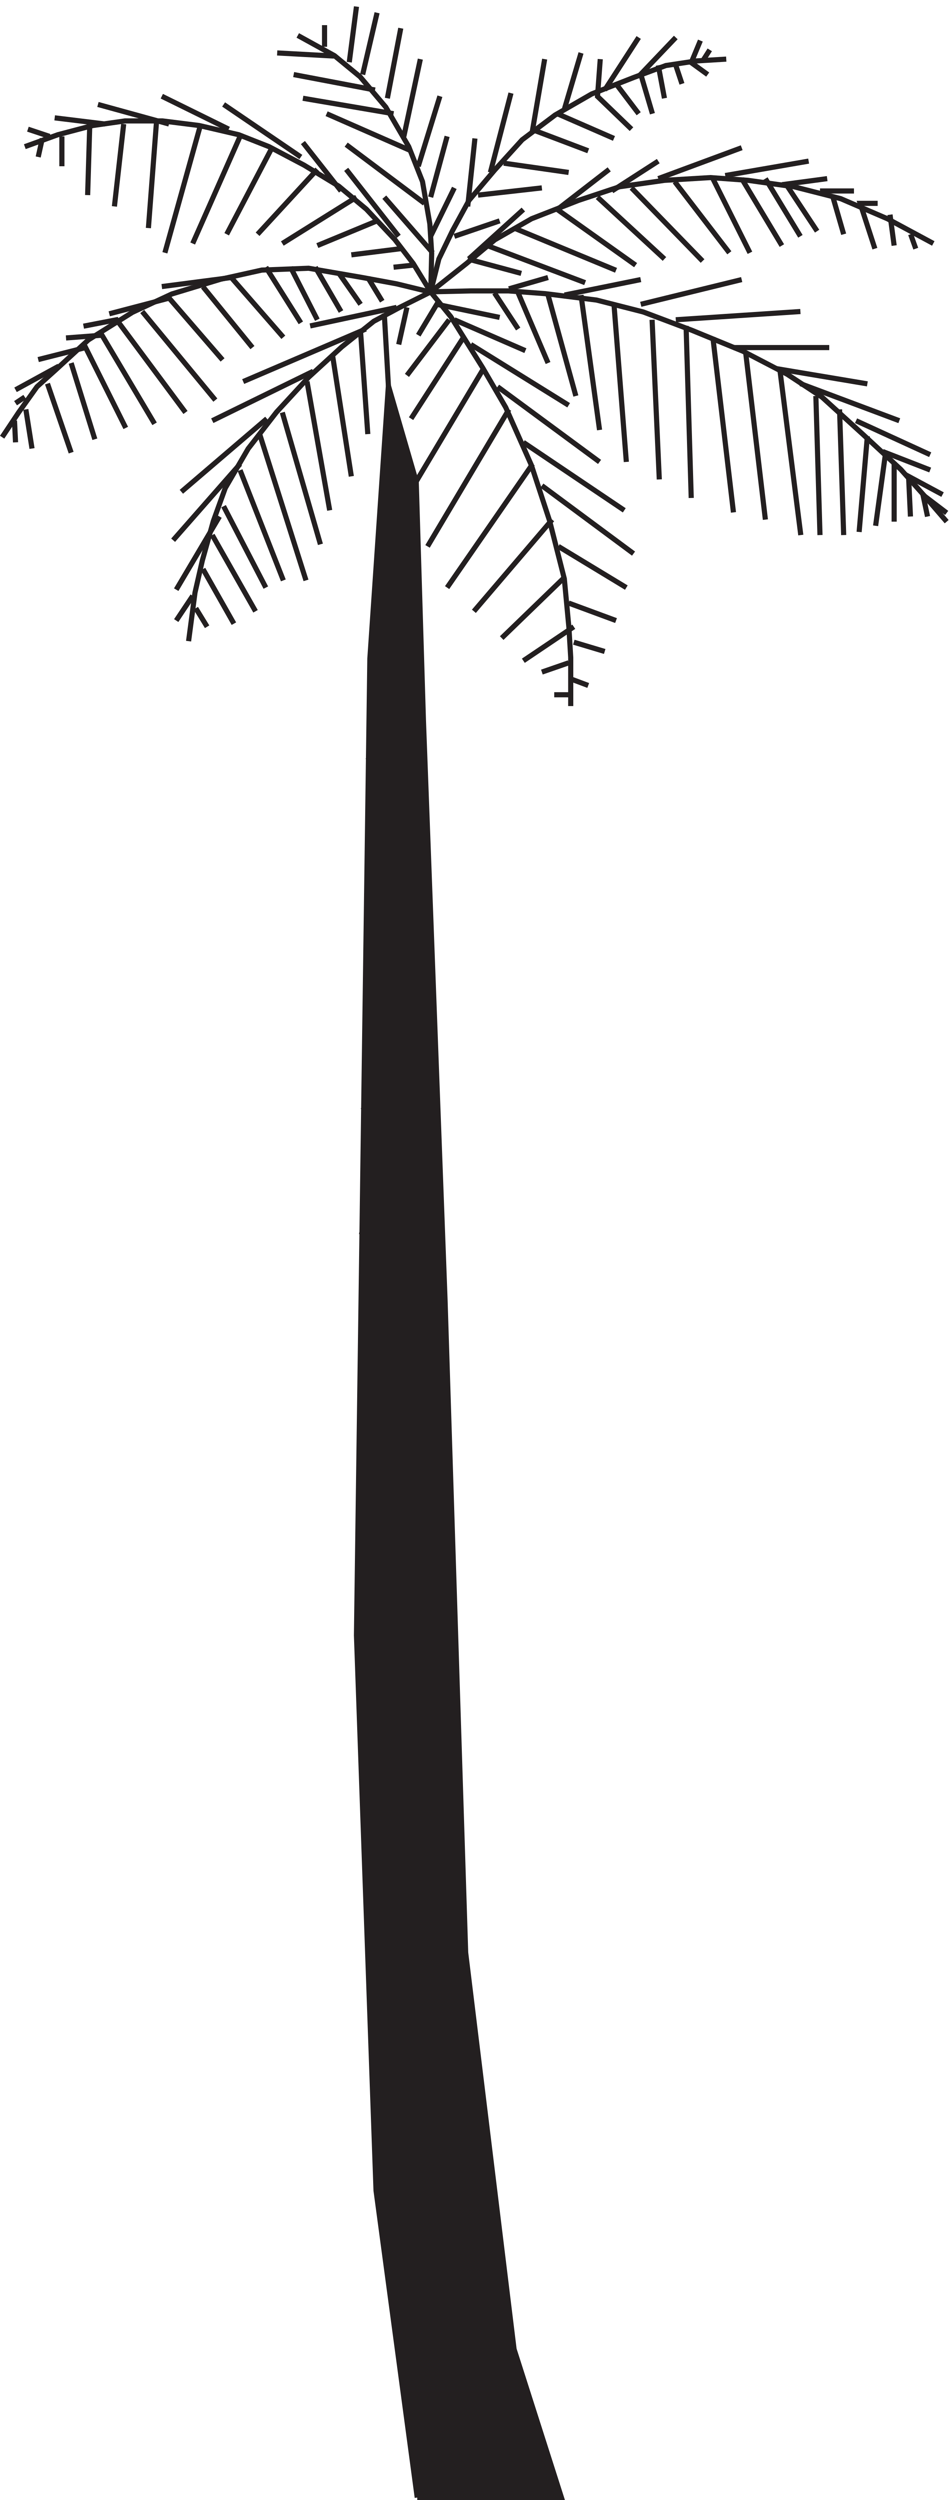
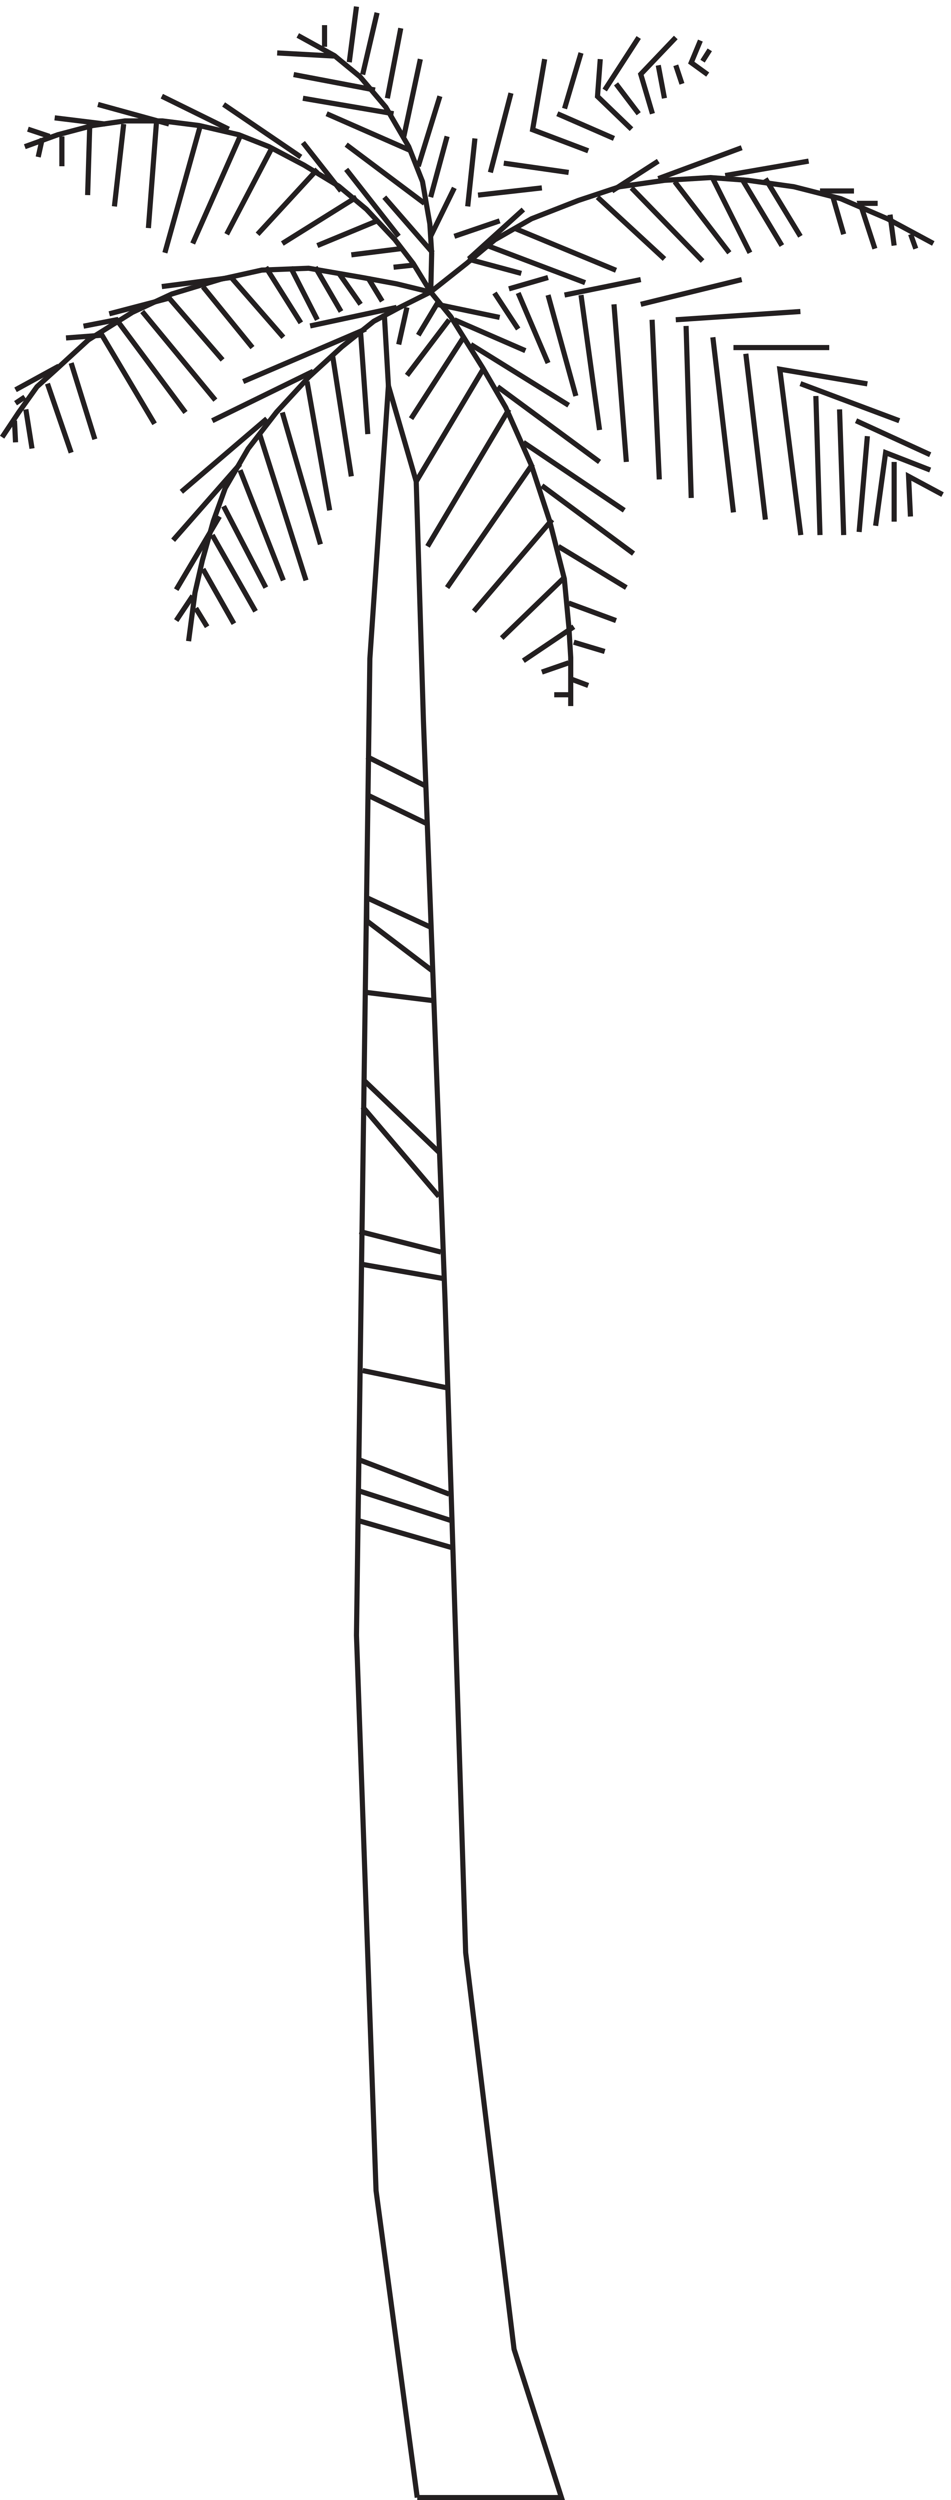
<svg xmlns="http://www.w3.org/2000/svg" xml:space="preserve" width="184.194" height="484.164">
-   <path d="m607.832 3.66-60 447-28.5 808.5 19.5 1422 27 397.5 40.5-139.5 10.5-348 31.5-844.5 30-949.5 70.5-577.5 69-216h-210" style="fill:#231f20;fill-opacity:1;fill-rule:evenodd;stroke:none" transform="matrix(.133 0 0 -.133 -.028 484.152)" />
  <path d="m607.832 3.66-60 447-28.5 808.5 19.5 1422 27 397.5 40.5-139.5 10.5-348 31.5-844.5 30-949.5 70.5-577.5 69-216h-210m667.498 2871 14.58 106.5 64.92-25.29m-727.498 259.29-45.398-22.69-37.383-20.02-46.735-37.37-48.07-44.04-46.73-50.72-41.395-53.38-33.379-57.39-17.359-48.05-16.02-57.39-10.683-46.72-9.348-70.73m352.5 508.5 29.336-36.02 46.664-74.71 33.336-57.36L774 2963.02l26.668-81.38L822 2797.6l6.668-70.71 2.664-44.02v-70.71" style="fill:none;stroke:#231f20;stroke-width:7.5;stroke-linecap:butt;stroke-linejoin:miter;stroke-miterlimit:10;stroke-dasharray:none;stroke-opacity:1" transform="matrix(.133 0 0 -.133 -.028 484.152)" />
-   <path d="m627.332 3215.33 58.734 1.33h54.727l53.391-4 74.75-9.33 68.078-17.34 70.738-26.66 74.75-30.67 64.07-33.33 50.73-33.34 60.06-54.66 54.73-50.67 33.37-37.33 33.37-38.67" style="fill:none;stroke:#231f20;stroke-width:7.5;stroke-linecap:butt;stroke-linejoin:miter;stroke-miterlimit:10;stroke-dasharray:none;stroke-opacity:1" transform="matrix(.133 0 0 -.133 -.028 484.152)" />
  <path d="m1166.38 2861.16-30.55 241.5 127.5-21.35m-631.498-856.15-97.5 74.25v33.75l93.496-43.2m646.472 988.2-21.47 66h25.5" style="fill:none;stroke:#231f20;stroke-width:7.5;stroke-linecap:butt;stroke-linejoin:miter;stroke-miterlimit:10;stroke-dasharray:none;stroke-opacity:1" transform="matrix(.133 0 0 -.133 -.028 484.152)" />
  <path d="m627.332 3215.16 52.098 41.29 41.406 34.64 53.43 30.63 68.125 26.64 60.109 19.98 65.453 9.32 66.787 4 54.77-4 66.79-9.32 68.12-17.32 68.13-29.3 66.78-35.96m-565.947 268.4-17.551-102.79 81-30.71m63 31.5-49.5 47.69 4.016 54.31m75.984-79.5-17 57.51 51 53.49m35.828-4.5-13.33-32.11 24-17.39M627.332 3214.9l-49.437 12.03-50.774 9.36-77.5 13.37-68.148-2.67-60.125-13.37-70.821-21.39-57.453-26.74-64.14-40.11-48.102-44.12-26.723-24.07-26.726-37.43-24.051-36.1" style="fill:none;stroke:#231f20;stroke-width:7.5;stroke-linecap:butt;stroke-linejoin:miter;stroke-miterlimit:10;stroke-dasharray:none;stroke-opacity:1" transform="matrix(.133 0 0 -.133 -.028 484.152)" />
-   <path d="m183.332 3017.16-58.437 117-69.063-17.48" style="fill:none;stroke:#231f20;stroke-width:7.5;stroke-linecap:butt;stroke-linejoin:miter;stroke-miterlimit:10;stroke-dasharray:none;stroke-opacity:1" transform="matrix(.133 0 0 -.133 -.028 484.152)" />
  <path d="m96.332 3148.17 52.406 3.99 76.594-129" style="fill:none;stroke:#231f20;stroke-width:7.5;stroke-linecap:butt;stroke-linejoin:miter;stroke-miterlimit:10;stroke-dasharray:none;stroke-opacity:1" transform="matrix(.133 0 0 -.133 -.028 484.152)" />
  <path d="m270.332 3039.66-100.336 135-48.164-9.36m202.5-49.14-77.805 90-87.195-22.84m253.5-34.16-75.855 87-101.145-13.18m1027.498-217.82-12-139.5m-22.5-4.5-6 183m-965.998-262.5 63 106.5m-67.5-34.5 97.5 111m-24-61.5 61.5-118.5m25.5 10.5-63 160.5m28.5 52.5 67.5-213m21 52.5-55.5 192m782.998-178.5-6 202.5m-497.998-313.5 114 133.5m118.5-49.5-133.5 99m-138-148.5 124.5 180m-153-120 118.5 199.5m-217.5-1618.5 135-39m0 39-135 43.5m-3 46.5 133.5-51m-1.5 154.5-124.5 25.5m0 154.5 120-21m-6 39-118.5 30m115.5 51-111 130.5m3 37.5 108-103.5m-105 232.5 97.5-12m-10.5 258-87 42m0 55.5 87-43.5m-364.5 241.5 24 36m21-45-16.5 27m55.5-22.5-45 79.5m76.5-61.5-63 111m498-232.5h25.5m24 13.5-24 9m-43.5 10.5 39 13.5m52.5 16.5-45 13.5m0 22.5-73.5-49.5m135 58.5-69 25.5m-97.5-51 91.5 88.5m90-15-99 60m541.498 133.5-108 49.5m63 0-144 54m-1109.998 330 6 27m-21 13.5 31.5-10.5m18-43.5v43.5m-10.5 27 73.5-9m-22.5-4.5-3-99m15 132 103.5-28.5m-10.5 40.5 97.5-48m-7.5 36 112.5-76.5m3 21 55.5-70.5m-93 201 82.5-4.5m-58.5-27 118.5-22.5m-105-12 132-22.5m-97.5 0 123-54m10.5-22.5 31.5 102m-52.5-58.5 24 112.5m-48-57 19.5 102m-55.5-67.5 21 90m-40.5-72 10.5 81m-46.5-27v-31.5m223.5-216 93 10.5m-55.5 36 94.5-13.5m-114 0 30 115.5m102 58.5-24-81m-10.5-7.5 82.5-36m36 147-49.5-76.5m16.5 9 33-43.5m28.5 70.5 9-48m25.5 21-9 27m49.498 22.5-10.5-16.5m154.5-145.5-121.5-21m24 40.5-121.498-45m0 25.5-67.5-43.5m-627-438 124.5 106.5m-79.5-3 147 72m24-202.5-33 187.5m64.5-138-27 174m51-112.5-10.5 148.5m40.5-78-6 105m21-45 12 54m-141-27 126 27m-45-31.5-178.5-76.5m-331.5-88.5-1.5 31.5m25.5-40.5-9 57m66-63-34.5 100.5m34.5 30 34.5-111m-115.5 72 63 34.5m-63-54 13.5 9m171 124.5 106.5-129m-18 165 72-88.5m70.5 36-51 81m36 0 39-76.5m-3 76.5 37.5-64.5m-3 55.5 31.5-45m10.5 39 21-34.5m-145.5 84 108 67.5m-57-70.5 87 36m-37.5-49.5 72 9m-10.5-27 28.5 3m-42 99 70.5-81m31.5 24 66 22.5m240-55.5-97.5 90m-142.5-175.09-91.566 19.09-26.934-45m18 63-25.402 41.5-26.742 34.8-41.454 44.18-40.109 33.47-50.812 30.79-50.809 26.78-44.125 17.4-57.496 13.38-53.485 6.7h-54.82l-46.801-6.7-50.808-13.38-48.137-17.4m591.164-211.52 1.336 56.23-2.672 42.84-10.683 61.57-20.036 50.88-33.39 57.56-37.395 44.18-37.398 30.79-53.426 29.45" style="fill:none;stroke:#231f20;stroke-width:7.5;stroke-linecap:butt;stroke-linejoin:miter;stroke-miterlimit:10;stroke-dasharray:none;stroke-opacity:1" transform="matrix(.133 0 0 -.133 -.028 484.152)" />
-   <path d="m627.332 3215.16 11.996 48.05 19.992 41.37 23.993 44.05 37.316 44.04 39.984 44.04 47.985 36.04 53.312 30.7 61.309 24.02 46.648 17.35 43.983 6.67 43.98 2.67m147-174-60-8.05 45.33-68.45m-264.328-49.5-114 81.04 75.559 58.46m491.439-500.25-34.5 26.25 6.63-31.5" style="fill:none;stroke:#231f20;stroke-width:7.5;stroke-linecap:butt;stroke-linejoin:miter;stroke-miterlimit:10;stroke-dasharray:none;stroke-opacity:1" transform="matrix(.133 0 0 -.133 -.028 484.152)" />
  <path d="m1326.08 2888.16-2.75 58.5 49.5-26.59m-610.498 415.09-79.5-72m214.5-16.5-148.5 61.5m-39-25.5 142.5-54m-171 34.5 78-21m448.498-108h-139.5m18-9 28.5-241.5m-46.5 10.5-30 255m127.5 37.5-181.498-12m15-9 7.498-250.5m-46.498 27-10.5 232.5m-16.5 22.5 146.998 36m-146.998 0-111-22.5m90-243-18 229.5m-21-183-27 196.5m-7.5-147-40.5 147m0-99-43.5 102m43.5 22.5-57-16.5m-21-6 34.5-52.5m7.5-165 147-99m-36 70.5-148.5 109.5m103.5-27-142.5 88.5m79.5-9-103.5 45m-7.5 0-61.5-81m82.5 55.5-76.5-118.5m105 72-97.5-163.5m-439.5 400.5 13.5 120m48 6-12-157.5m24-36 51 183m-10.5-169.5 69 156m46.5-16.5-66-126m45 0 87 94.5m42 0 76.5-97.5m-76.5 133.5 114-85.5m9-48 34.5 70.5m-34.5-13.5 24 88.5m40.5-3-10.5-99m484.498-43.5-51 84m24-97.5-58.5 97.5m-42 0 54-108m-30 0-79.498 103.5m-63-9 103.498-106.5m205.5 39-16.5 57m31.5 6h-49.5m139.5-84-7.5 21m-24-16.5-6 45m6-447v87" style="fill:none;stroke:#231f20;stroke-width:7.5;stroke-linecap:butt;stroke-linejoin:miter;stroke-miterlimit:10;stroke-dasharray:none;stroke-opacity:1" transform="matrix(.133 0 0 -.133 -.028 484.152)" />
</svg>